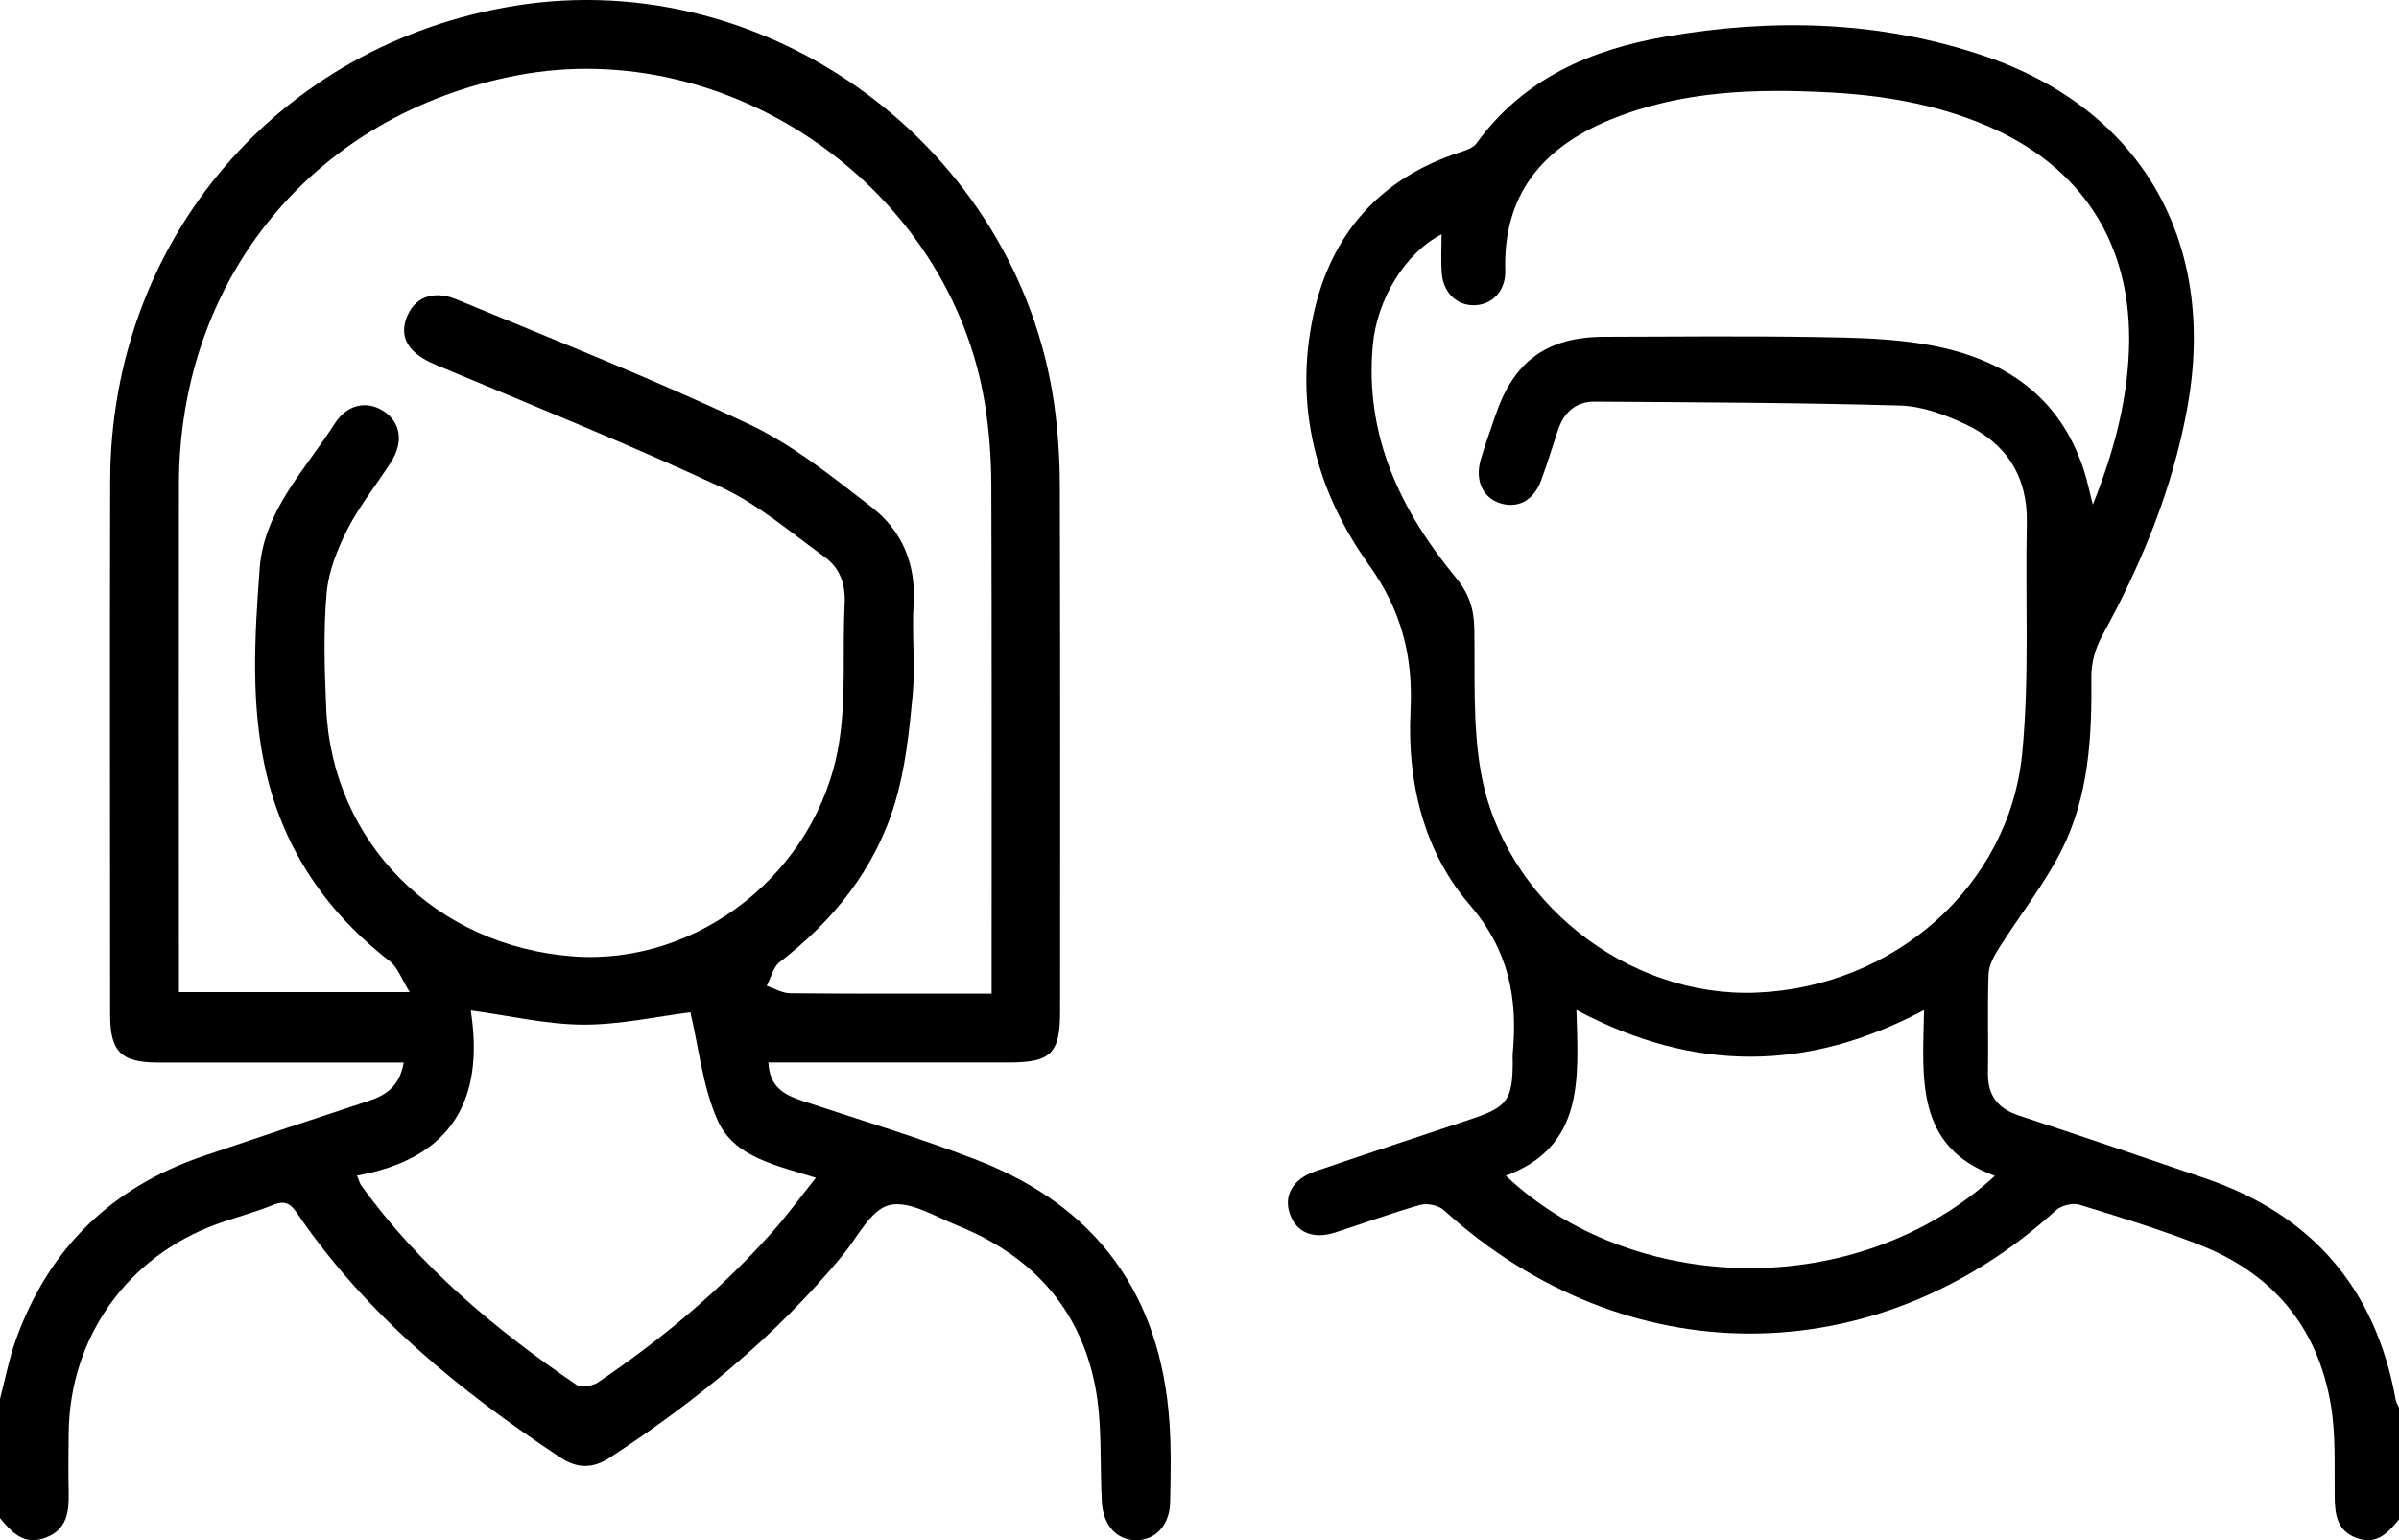
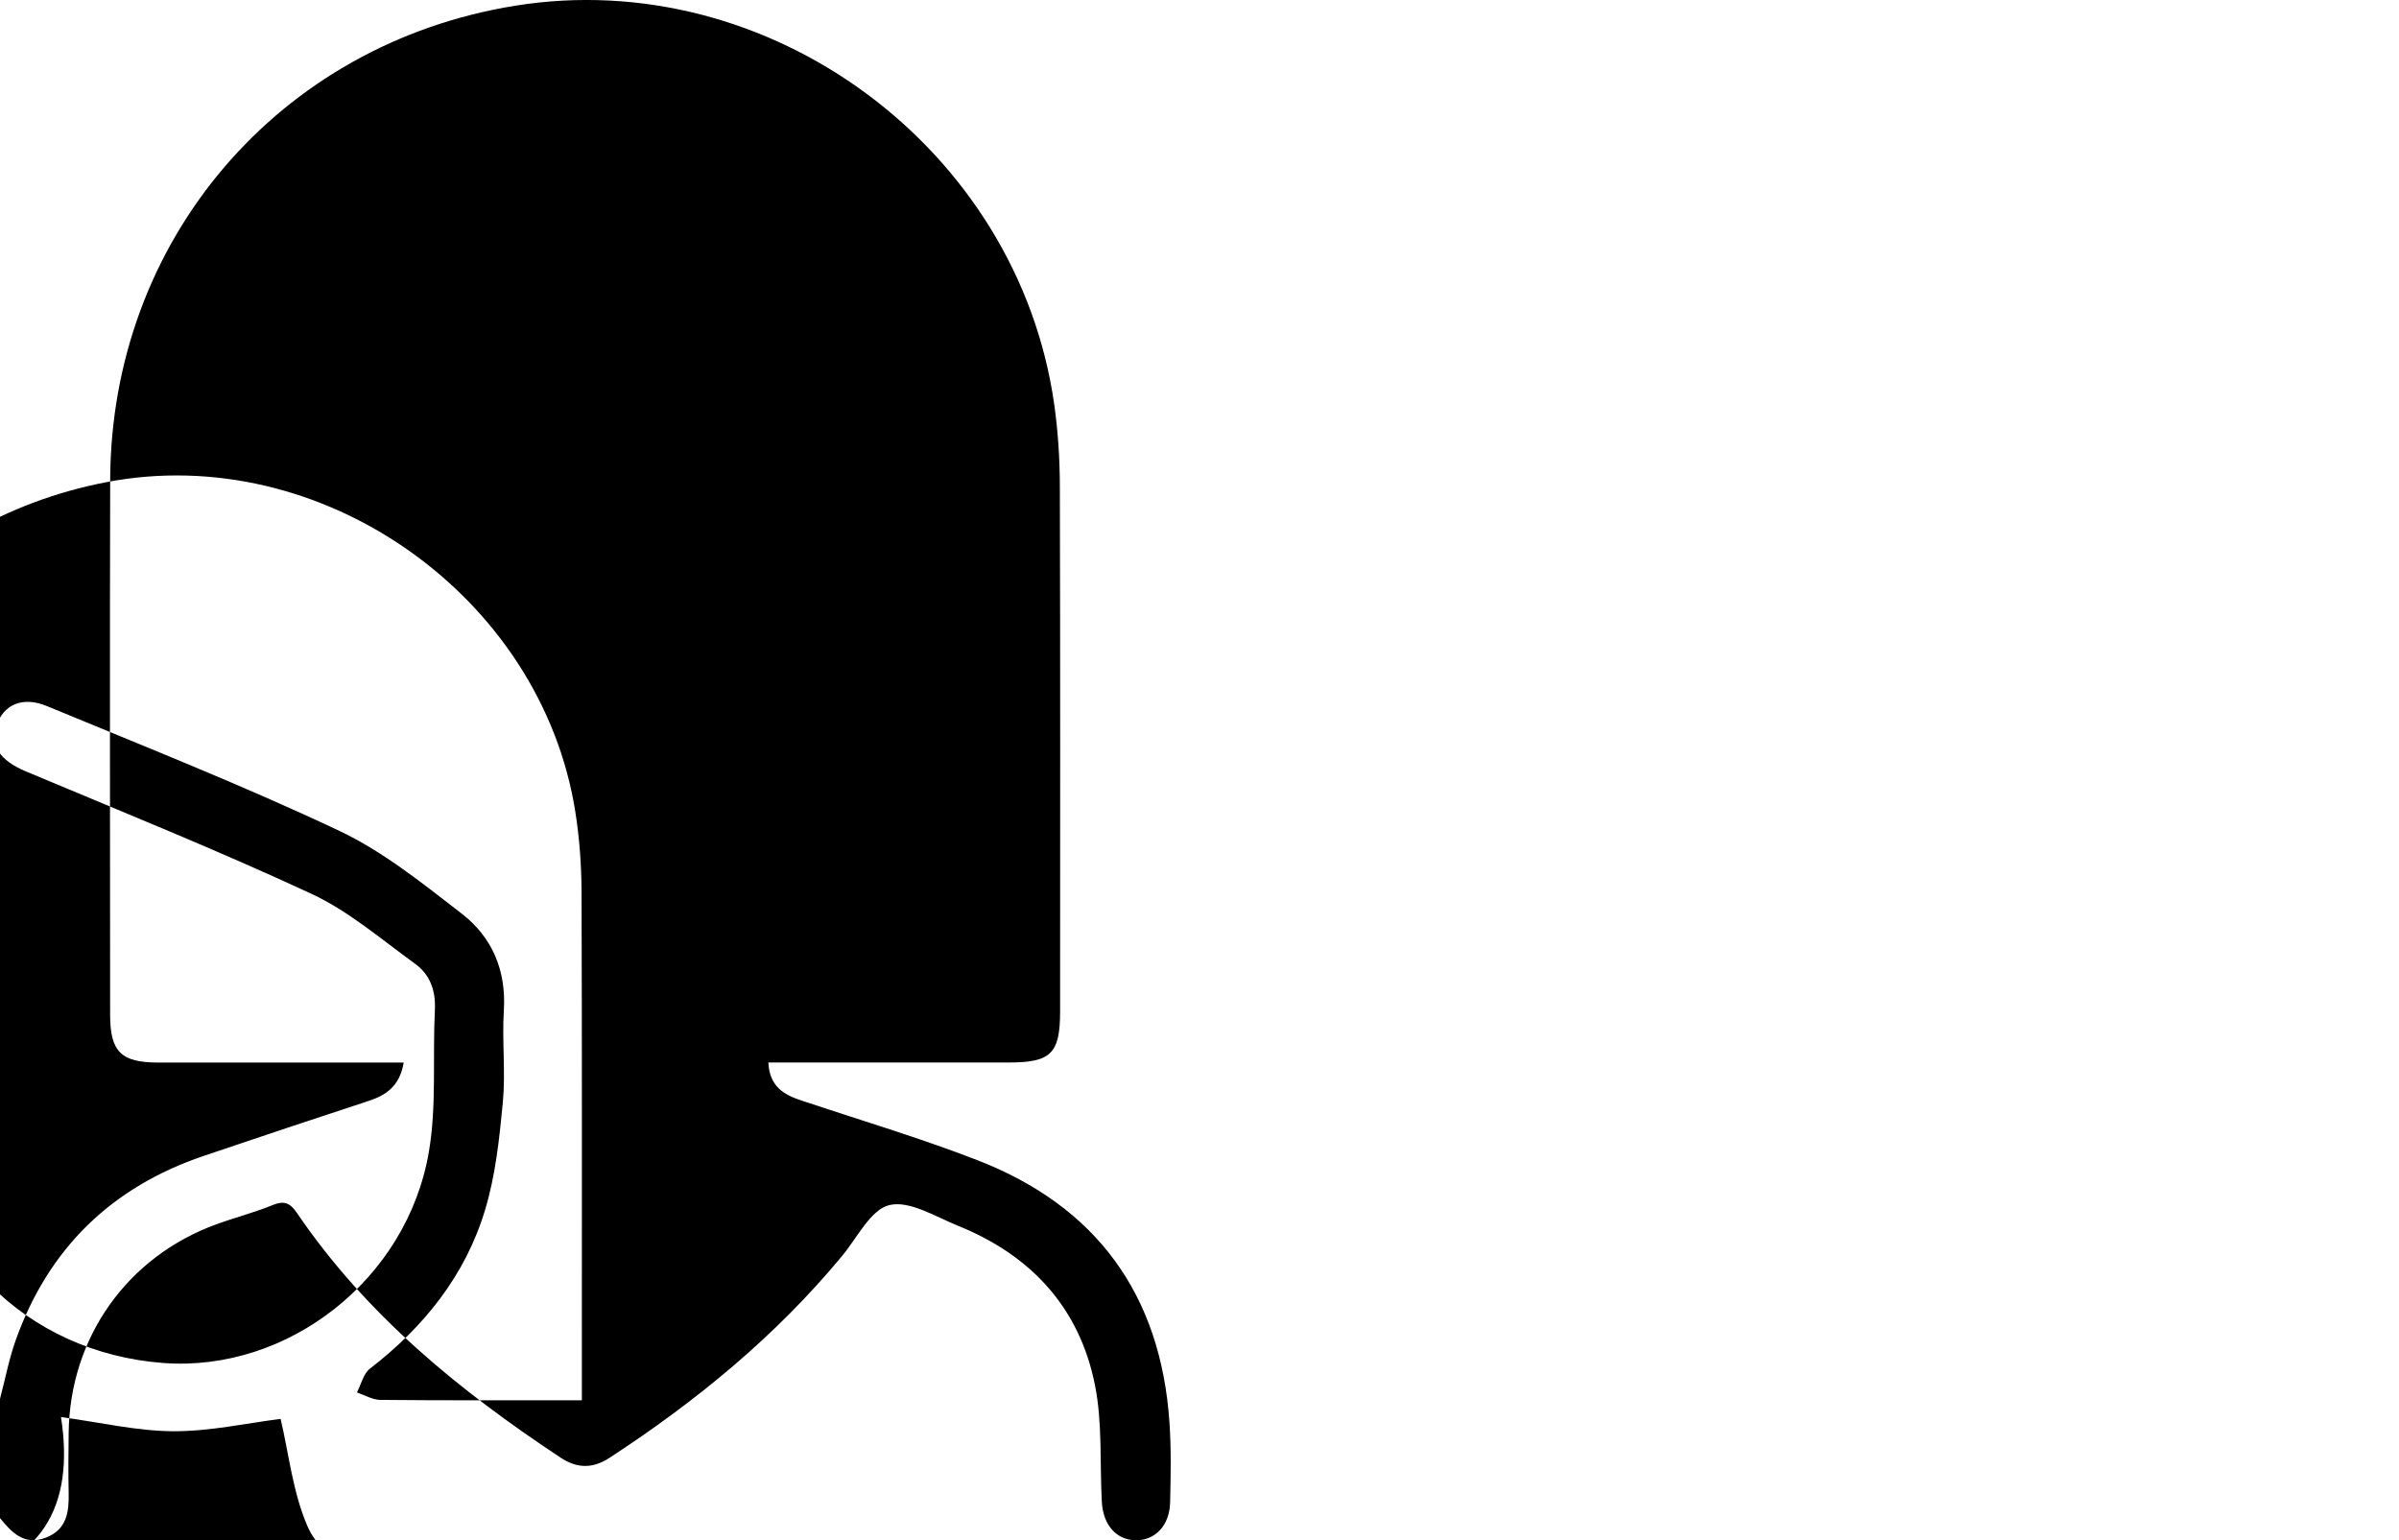
<svg xmlns="http://www.w3.org/2000/svg" fill="none" height="61" viewBox="0 0 95 61" width="95">
  <g fill="#000">
-     <path d="m0 55.4c.208-.785.358-1.589.631-2.349 1.301-3.62 3.795-6.04 7.434-7.272 2.172-.736 4.349-1.463 6.529-2.177.704-.23 1.234-.591 1.393-1.521h-1.023c-2.903 0-5.806.002-8.709 0-1.464-.002-1.894-.433-1.894-1.891 0-7.054-.017-14.109.002-21.163.024-9.512 6.672-17.291 16.034-18.8 10.066-1.623 19.901 5.633 21.348 15.772.152 1.075.223 2.17.225 3.255.019 6.933.012 13.867.01 20.8 0 1.669-.36 2.025-2.027 2.025-2.842 0-5.685 0-8.527 0-.322 0-.643 0-.999 0 .046.969.631 1.281 1.323 1.511 2.32.775 4.669 1.472 6.945 2.354 4.717 1.826 7.269 5.32 7.615 10.382.073 1.056.051 2.119.027 3.177-.022.915-.595 1.506-1.362 1.497-.767-.01-1.294-.603-1.343-1.526-.082-1.538.027-3.112-.269-4.606-.607-3.076-2.535-5.156-5.426-6.323-.895-.361-1.921-1.01-2.717-.819-.74.177-1.27 1.286-1.865 2.005-2.63 3.18-5.774 5.756-9.212 8.001-.658.431-1.277.436-1.938 0-4.013-2.654-7.702-5.659-10.441-9.687-.264-.388-.493-.513-.96-.322-.723.298-1.488.492-2.226.76-3.542 1.286-5.813 4.49-5.859 8.26-.01.787-.017 1.574 0 2.361.017.768-.063 1.468-.902 1.792-.852.332-1.347-.199-1.819-.775 0-1.574 0-3.148 0-4.722zm16.227-16.104c-.331-.53-.476-.983-.786-1.223-2.455-1.901-4.137-4.323-4.87-7.34-.658-2.708-.493-5.478-.288-8.222.172-2.291 1.807-3.909 2.968-5.73.496-.777 1.287-.93 1.95-.492.66.438.789 1.208.29 1.998-.566.894-1.246 1.727-1.725 2.661-.402.787-.755 1.671-.832 2.538-.131 1.501-.08 3.025-.017 4.536.22 5.328 4.325 9.447 9.778 9.854 4.928.368 9.654-3.303 10.516-8.367.312-1.831.143-3.739.237-5.609.039-.765-.189-1.405-.781-1.833-1.343-.971-2.632-2.087-4.112-2.775-3.718-1.727-7.528-3.26-11.309-4.848-1.016-.426-1.437-1.024-1.163-1.816.285-.821 1.03-1.172 2.003-.768 3.873 1.603 7.777 3.148 11.566 4.935 1.749.826 3.312 2.09 4.86 3.286 1.202.93 1.766 2.245 1.667 3.833-.075 1.206.072 2.429-.039 3.63-.136 1.434-.29 2.899-.704 4.269-.781 2.594-2.419 4.635-4.56 6.287-.259.201-.348.622-.515.942.31.104.617.293.926.295 2.327.024 4.657.015 6.984.015h.997c0-.402 0-.695 0-.99 0-6.386.01-12.774-.012-19.16-.005-1.054-.082-2.119-.247-3.16-1.355-8.568-10.08-14.69-18.573-13.05-7.995 1.545-13.341 8.025-13.351 16.194-.007 6.386 0 12.774 0 19.16v.947h9.146zm-2.092 7.26c.099.235.119.325.169.392 2.315 3.204 5.293 5.693 8.527 7.899.181.123.634.046.852-.102 2.535-1.715 4.87-3.671 6.909-5.962.573-.644 1.081-1.342 1.718-2.138-1.592-.501-3.254-.816-3.902-2.293-.59-1.349-.743-2.892-1.069-4.262-1.333.167-2.792.494-4.248.489-1.444-.007-2.886-.351-4.449-.562.552 3.54-.757 5.87-4.509 6.541z" />
-     <path d="m95 60.175c-.44.541-.903 1.039-1.7.73-.783-.302-.84-.959-.847-1.68-.013-1.191.045-2.4-.149-3.566-.517-3.109-2.32-5.241-5.232-6.371-1.548-.6-3.14-1.093-4.729-1.577-.269-.082-.718.032-.932.225-7.155 6.507-17.069 6.503-24.234-.009-.21-.191-.657-.286-.932-.209-1.138.321-2.251.734-3.377 1.095-.878.282-1.542-.009-1.794-.75-.246-.721.131-1.375 1.011-1.675 2.052-.7 4.113-1.38 6.169-2.066 1.438-.479 1.645-.766 1.65-2.257 0-.114-.009-.227 0-.341.203-2.196-.149-4.087-1.716-5.905-1.81-2.102-2.469-4.85-2.332-7.65.106-2.171-.345-3.98-1.657-5.812-2.07-2.893-2.964-6.262-2.196-9.853.693-3.246 2.646-5.448 5.828-6.48.228-.075.508-.168.639-.348 1.853-2.561 4.51-3.707 7.474-4.223 4.255-.741 8.499-.636 12.618.759 6.237 2.111 9.23 7.35 8.067 13.873-.58 3.252-1.819 6.244-3.397 9.119-.257.468-.42 1.059-.415 1.589.027 2.38-.097 4.746-1.187 6.896-.686 1.35-1.648 2.557-2.46 3.843-.196.311-.409.682-.422 1.034-.05 1.305-.002 2.614-.025 3.918-.016.895.384 1.418 1.226 1.696 2.463.809 4.916 1.648 7.37 2.484 4.219 1.436 6.756 4.348 7.551 8.778.018.105.086.202.131.302v4.432zm-37.913-50.897c-1.44.743-2.564 2.568-2.727 4.414-.318 3.575 1.106 6.539 3.3 9.194.506.614.709 1.225.722 2.005.032 1.898-.068 3.834.26 5.687.901 5.103 5.81 8.941 10.912 8.735 5.435-.221 10.011-4.207 10.525-9.482.293-3.014.117-6.071.183-9.107.041-1.866-.822-3.171-2.44-3.927-.804-.377-1.709-.711-2.578-.736-4.031-.116-8.065-.127-12.099-.155-.729-.004-1.208.414-1.442 1.107-.226.67-.429 1.352-.675 2.014-.302.809-.948 1.139-1.664.889-.648-.227-.957-.895-.734-1.689.169-.6.391-1.184.589-1.775.725-2.148 2.038-3.107 4.302-3.114 2.822-.007 5.643-.036 8.465.011 1.49.025 3.002.052 4.46.323 2.892.536 5.135 2 6.088 4.989.122.382.201.78.341 1.325.828-2.068 1.348-4.037 1.429-6.093.167-4.205-1.849-7.332-5.715-8.95-1.95-.816-4.002-1.166-6.097-1.28-2.975-.161-5.932-.073-8.74 1.084-2.639 1.086-4.235 2.936-4.144 5.971.023.793-.503 1.343-1.203 1.371-.698.027-1.253-.486-1.312-1.275-.038-.498-.007-1-.007-1.534zm5.338 30.719c.079 2.718.325 5.4-2.795 6.566 4.984 4.712 13.86 5.041 19.369.005-3.18-1.145-2.86-3.882-2.806-6.569-4.616 2.459-9.113 2.477-13.769-.002z" />
+     <path d="m0 55.4c.208-.785.358-1.589.631-2.349 1.301-3.62 3.795-6.04 7.434-7.272 2.172-.736 4.349-1.463 6.529-2.177.704-.23 1.234-.591 1.393-1.521h-1.023c-2.903 0-5.806.002-8.709 0-1.464-.002-1.894-.433-1.894-1.891 0-7.054-.017-14.109.002-21.163.024-9.512 6.672-17.291 16.034-18.8 10.066-1.623 19.901 5.633 21.348 15.772.152 1.075.223 2.17.225 3.255.019 6.933.012 13.867.01 20.8 0 1.669-.36 2.025-2.027 2.025-2.842 0-5.685 0-8.527 0-.322 0-.643 0-.999 0 .046.969.631 1.281 1.323 1.511 2.32.775 4.669 1.472 6.945 2.354 4.717 1.826 7.269 5.32 7.615 10.382.073 1.056.051 2.119.027 3.177-.022.915-.595 1.506-1.362 1.497-.767-.01-1.294-.603-1.343-1.526-.082-1.538.027-3.112-.269-4.606-.607-3.076-2.535-5.156-5.426-6.323-.895-.361-1.921-1.01-2.717-.819-.74.177-1.27 1.286-1.865 2.005-2.63 3.18-5.774 5.756-9.212 8.001-.658.431-1.277.436-1.938 0-4.013-2.654-7.702-5.659-10.441-9.687-.264-.388-.493-.513-.96-.322-.723.298-1.488.492-2.226.76-3.542 1.286-5.813 4.49-5.859 8.26-.01.787-.017 1.574 0 2.361.017.768-.063 1.468-.902 1.792-.852.332-1.347-.199-1.819-.775 0-1.574 0-3.148 0-4.722zc-.331-.53-.476-.983-.786-1.223-2.455-1.901-4.137-4.323-4.87-7.34-.658-2.708-.493-5.478-.288-8.222.172-2.291 1.807-3.909 2.968-5.73.496-.777 1.287-.93 1.95-.492.66.438.789 1.208.29 1.998-.566.894-1.246 1.727-1.725 2.661-.402.787-.755 1.671-.832 2.538-.131 1.501-.08 3.025-.017 4.536.22 5.328 4.325 9.447 9.778 9.854 4.928.368 9.654-3.303 10.516-8.367.312-1.831.143-3.739.237-5.609.039-.765-.189-1.405-.781-1.833-1.343-.971-2.632-2.087-4.112-2.775-3.718-1.727-7.528-3.26-11.309-4.848-1.016-.426-1.437-1.024-1.163-1.816.285-.821 1.03-1.172 2.003-.768 3.873 1.603 7.777 3.148 11.566 4.935 1.749.826 3.312 2.09 4.86 3.286 1.202.93 1.766 2.245 1.667 3.833-.075 1.206.072 2.429-.039 3.63-.136 1.434-.29 2.899-.704 4.269-.781 2.594-2.419 4.635-4.56 6.287-.259.201-.348.622-.515.942.31.104.617.293.926.295 2.327.024 4.657.015 6.984.015h.997c0-.402 0-.695 0-.99 0-6.386.01-12.774-.012-19.16-.005-1.054-.082-2.119-.247-3.16-1.355-8.568-10.08-14.69-18.573-13.05-7.995 1.545-13.341 8.025-13.351 16.194-.007 6.386 0 12.774 0 19.16v.947h9.146zm-2.092 7.26c.099.235.119.325.169.392 2.315 3.204 5.293 5.693 8.527 7.899.181.123.634.046.852-.102 2.535-1.715 4.87-3.671 6.909-5.962.573-.644 1.081-1.342 1.718-2.138-1.592-.501-3.254-.816-3.902-2.293-.59-1.349-.743-2.892-1.069-4.262-1.333.167-2.792.494-4.248.489-1.444-.007-2.886-.351-4.449-.562.552 3.54-.757 5.87-4.509 6.541z" />
  </g>
</svg>